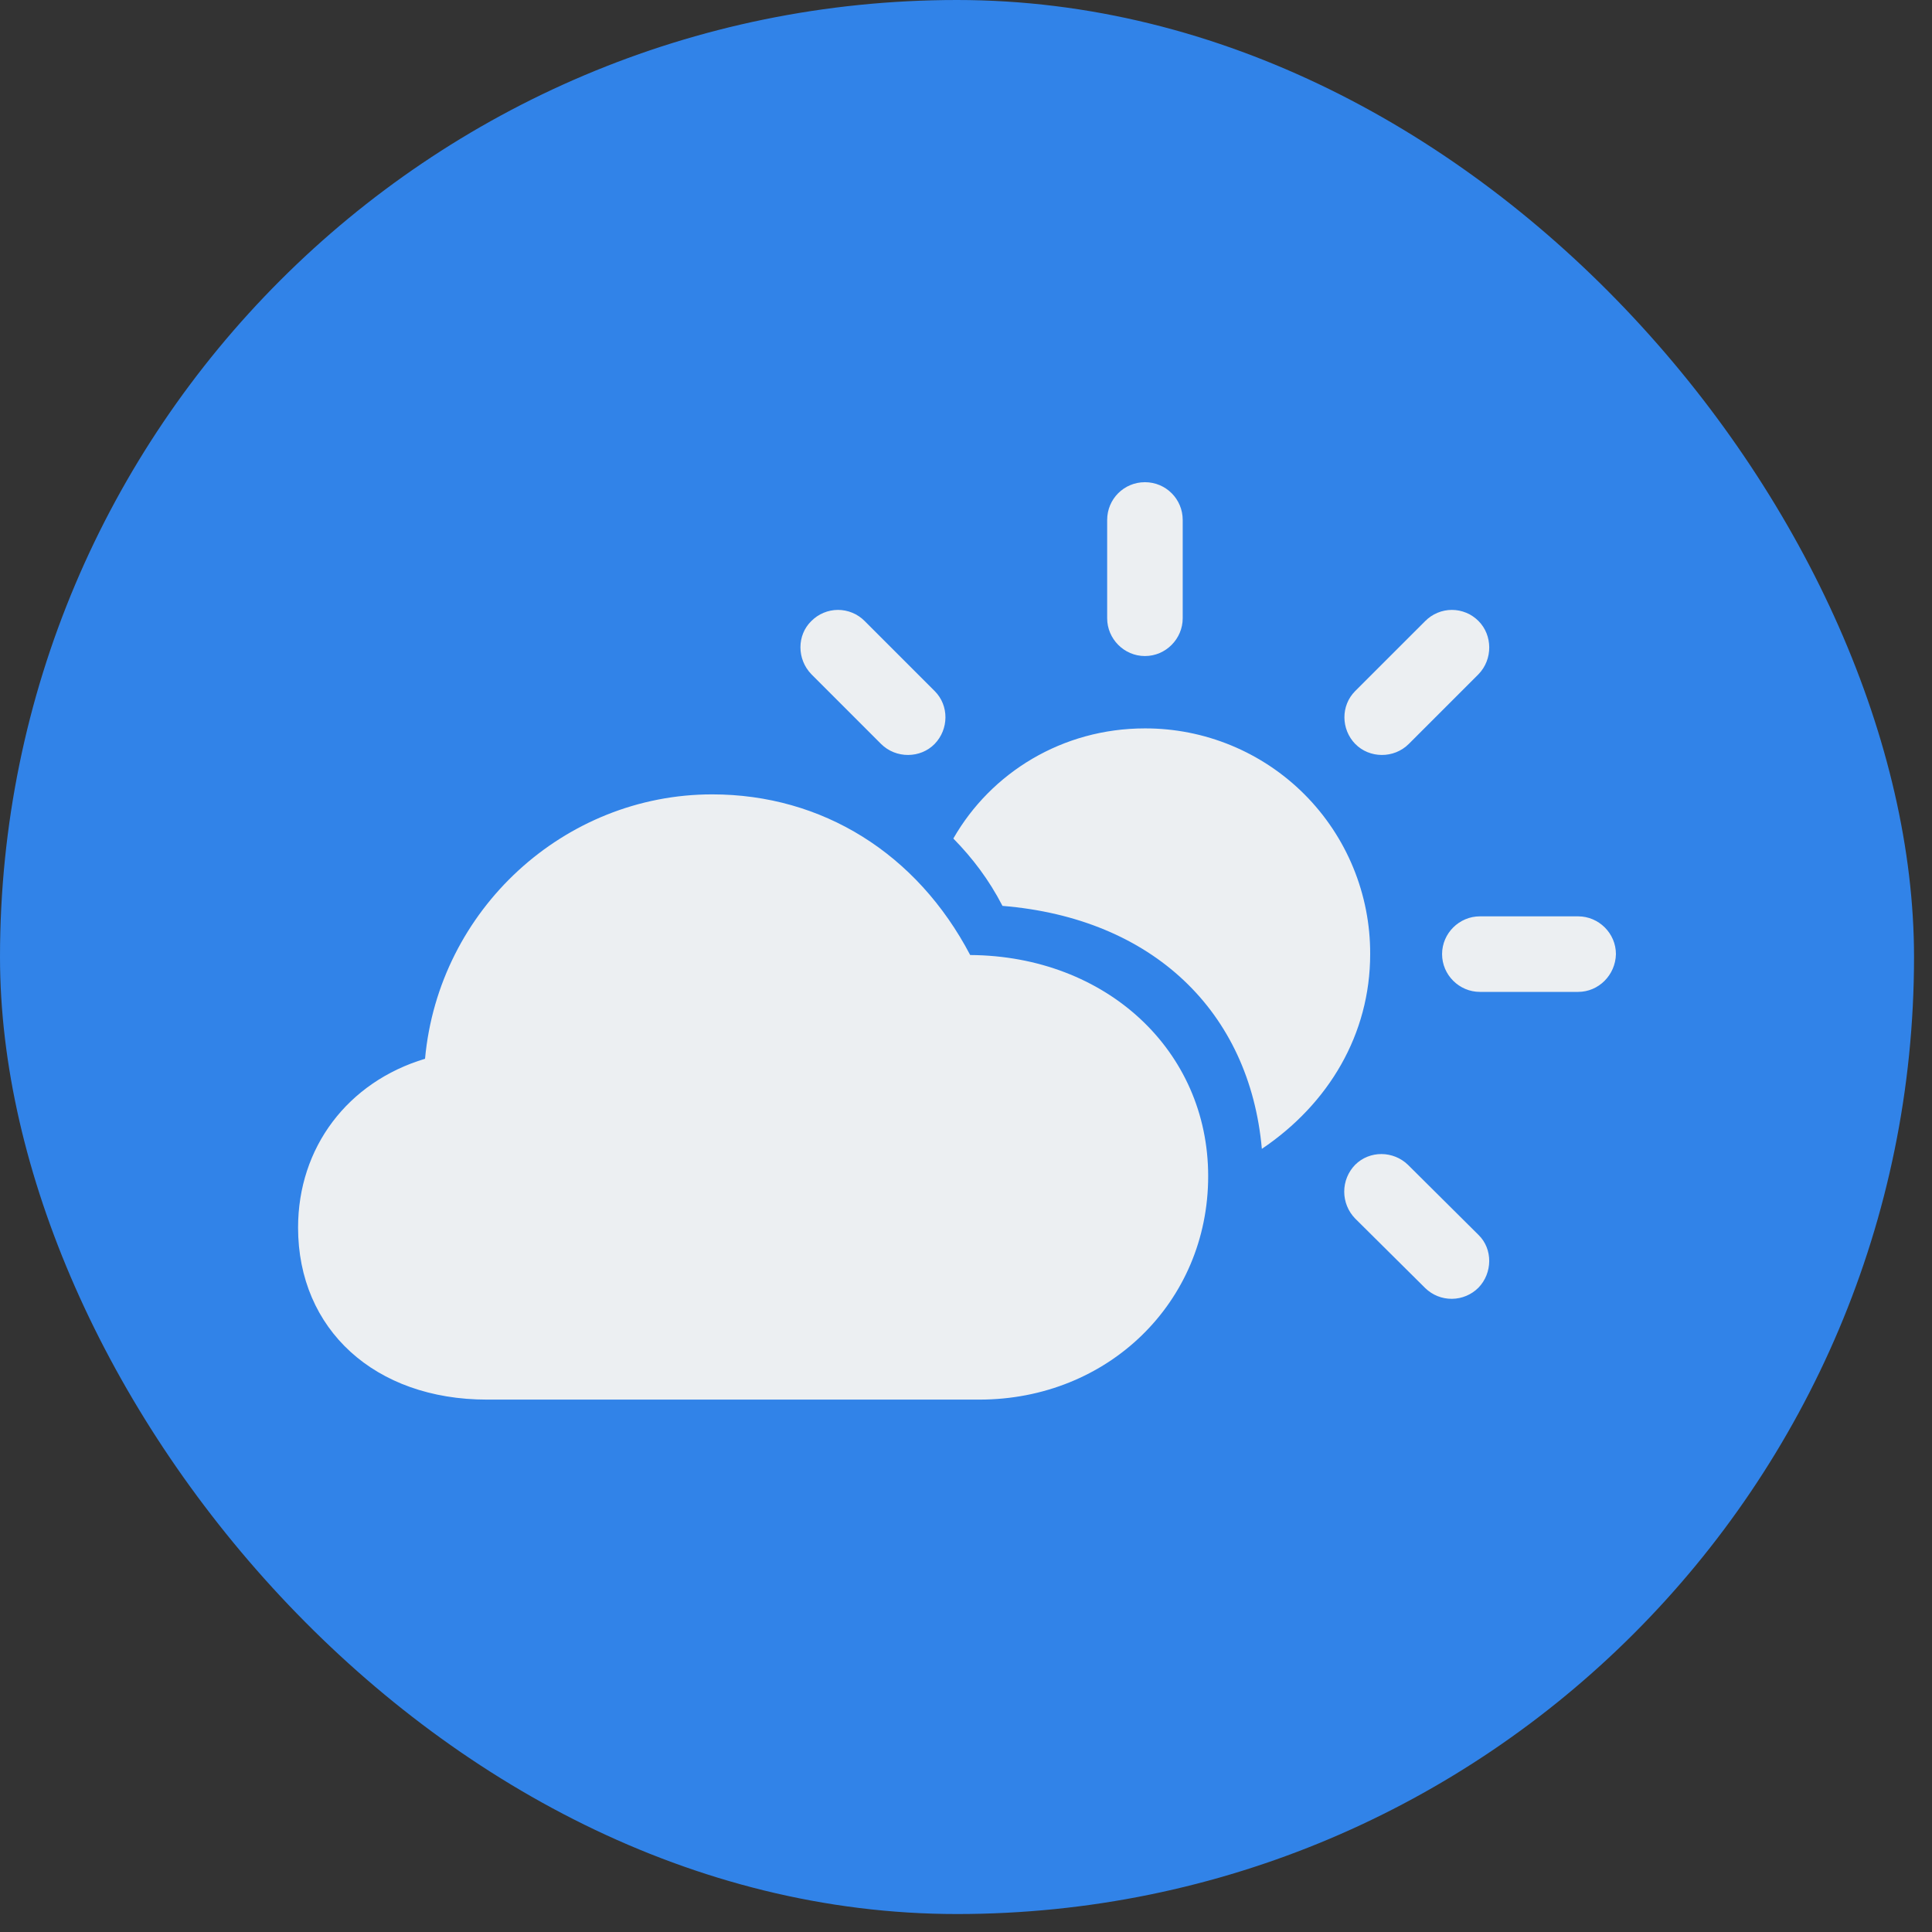
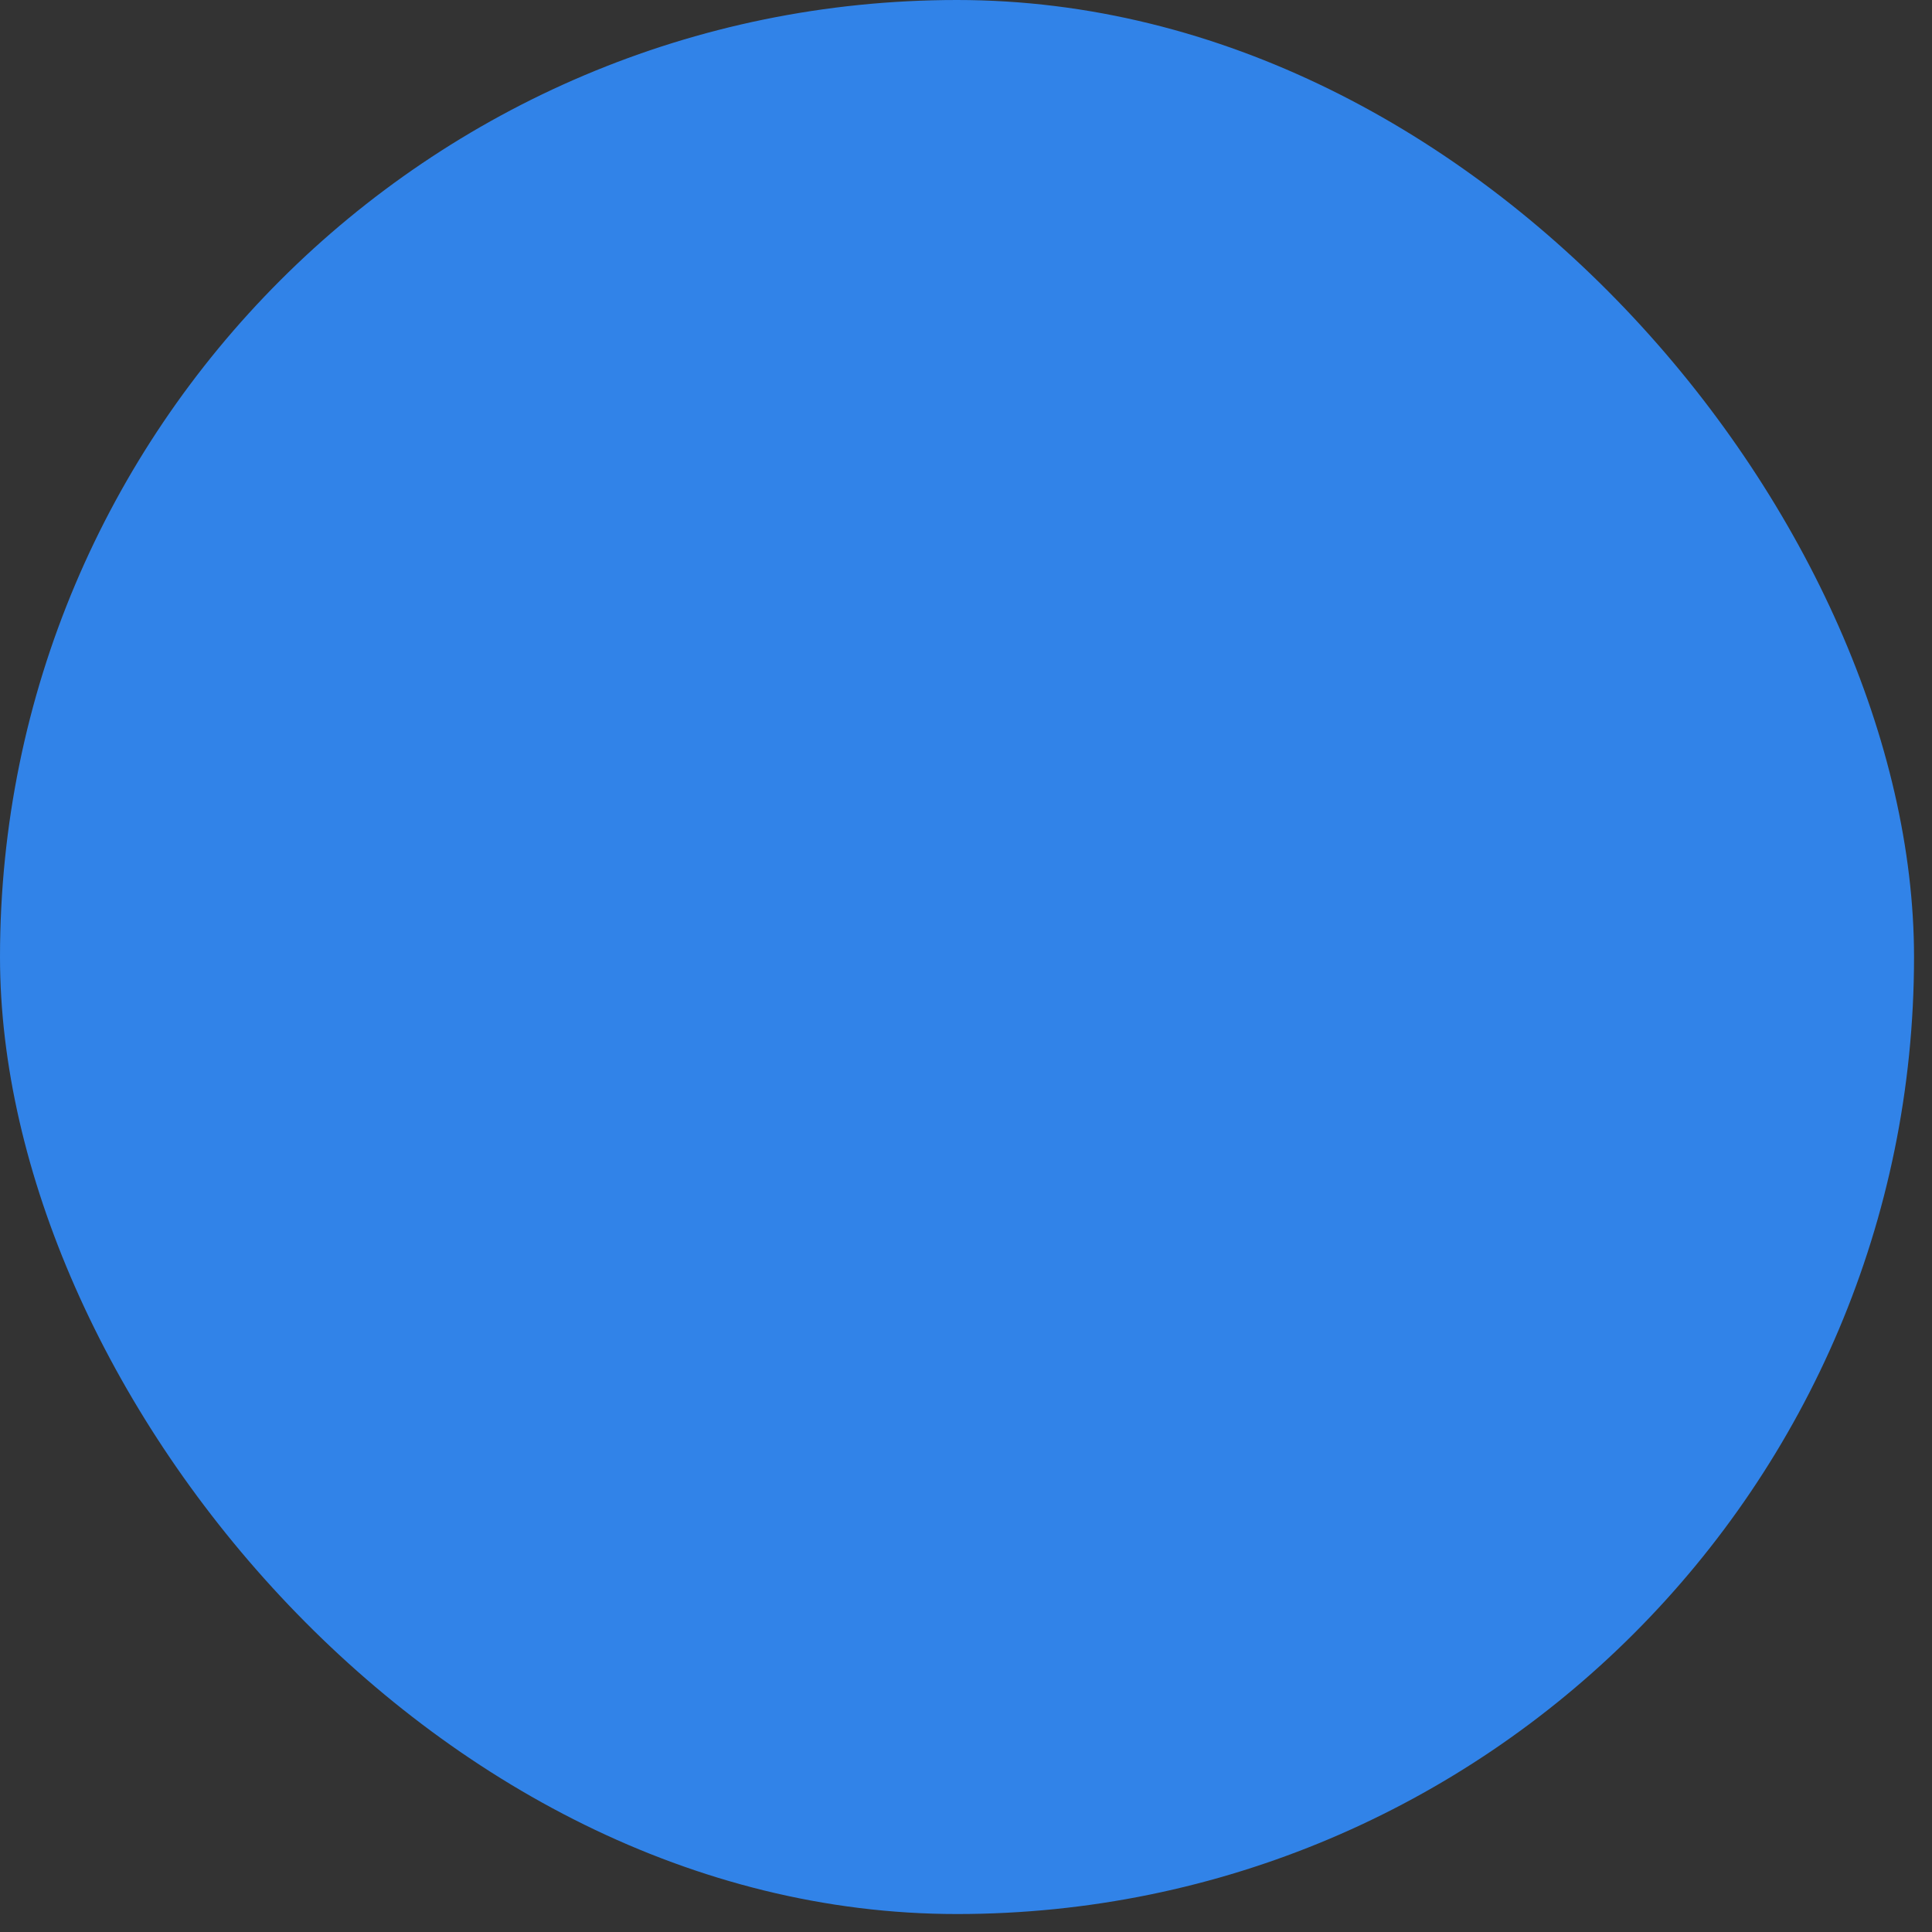
<svg xmlns="http://www.w3.org/2000/svg" width="60" height="60" viewBox="0 0 60 60" fill="none">
  <rect x="0" y="0" width="60" height="60" fill="#333333" stroke="none" />
  <rect width="59.442" height="59.442" rx="29.721" fill="#3183E8" />
-   <path d="M35.557 20.374C36.207 20.374 36.73 19.837 36.73 19.201V16.148C36.73 15.498 36.207 14.975 35.557 14.975C34.906 14.975 34.384 15.498 34.384 16.148V19.201C34.384 19.837 34.907 20.374 35.557 20.374ZM27.36 23.102C27.827 23.568 28.59 23.553 29.028 23.102C29.466 22.648 29.48 21.914 29.028 21.462L26.852 19.286C26.744 19.177 26.615 19.09 26.473 19.031C26.331 18.972 26.179 18.941 26.025 18.941C25.871 18.941 25.719 18.972 25.577 19.031C25.435 19.09 25.306 19.177 25.198 19.286C24.745 19.724 24.745 20.473 25.198 20.939L27.36 23.102ZM42.087 23.102C42.525 23.553 43.288 23.568 43.753 23.102L45.916 20.939C46.368 20.473 46.354 19.724 45.916 19.286C45.808 19.177 45.679 19.09 45.538 19.031C45.395 18.972 45.243 18.941 45.09 18.941C44.936 18.941 44.783 18.972 44.642 19.031C44.5 19.09 44.371 19.177 44.263 19.286L42.086 21.462C41.634 21.915 41.648 22.649 42.086 23.102M39.188 35.679C41.265 34.28 42.552 32.118 42.552 29.63C42.556 28.71 42.377 27.798 42.027 26.947C41.677 26.095 41.162 25.322 40.512 24.67C39.862 24.019 39.089 23.502 38.239 23.151C37.388 22.799 36.477 22.619 35.556 22.621C32.998 22.621 30.779 23.992 29.607 26.041C30.201 26.648 30.709 27.313 31.133 28.133C35.796 28.514 38.807 31.411 39.188 35.679ZM15.122 43.466H30.413C34.412 43.466 37.521 40.441 37.521 36.527C37.521 32.627 34.356 29.686 30.13 29.659C28.476 26.507 25.537 24.67 22.117 24.67C17.524 24.67 13.624 28.245 13.2 32.881C10.797 33.602 9.257 35.636 9.257 38.124C9.257 41.289 11.645 43.466 15.122 43.466M45.959 30.804H49.011C49.647 30.804 50.17 30.281 50.184 29.631C50.184 28.98 49.647 28.458 49.011 28.458H45.958C45.322 28.458 44.785 28.981 44.785 29.631C44.785 30.281 45.322 30.804 45.958 30.804M44.263 40.004C44.485 40.22 44.782 40.339 45.092 40.336C45.401 40.333 45.697 40.209 45.915 39.99C46.353 39.538 46.368 38.789 45.915 38.35L43.725 36.174C43.273 35.736 42.538 35.722 42.085 36.174C41.868 36.397 41.746 36.696 41.746 37.008C41.746 37.319 41.868 37.619 42.085 37.842L44.263 40.004Z" fill="#ECEFF2" />
</svg>